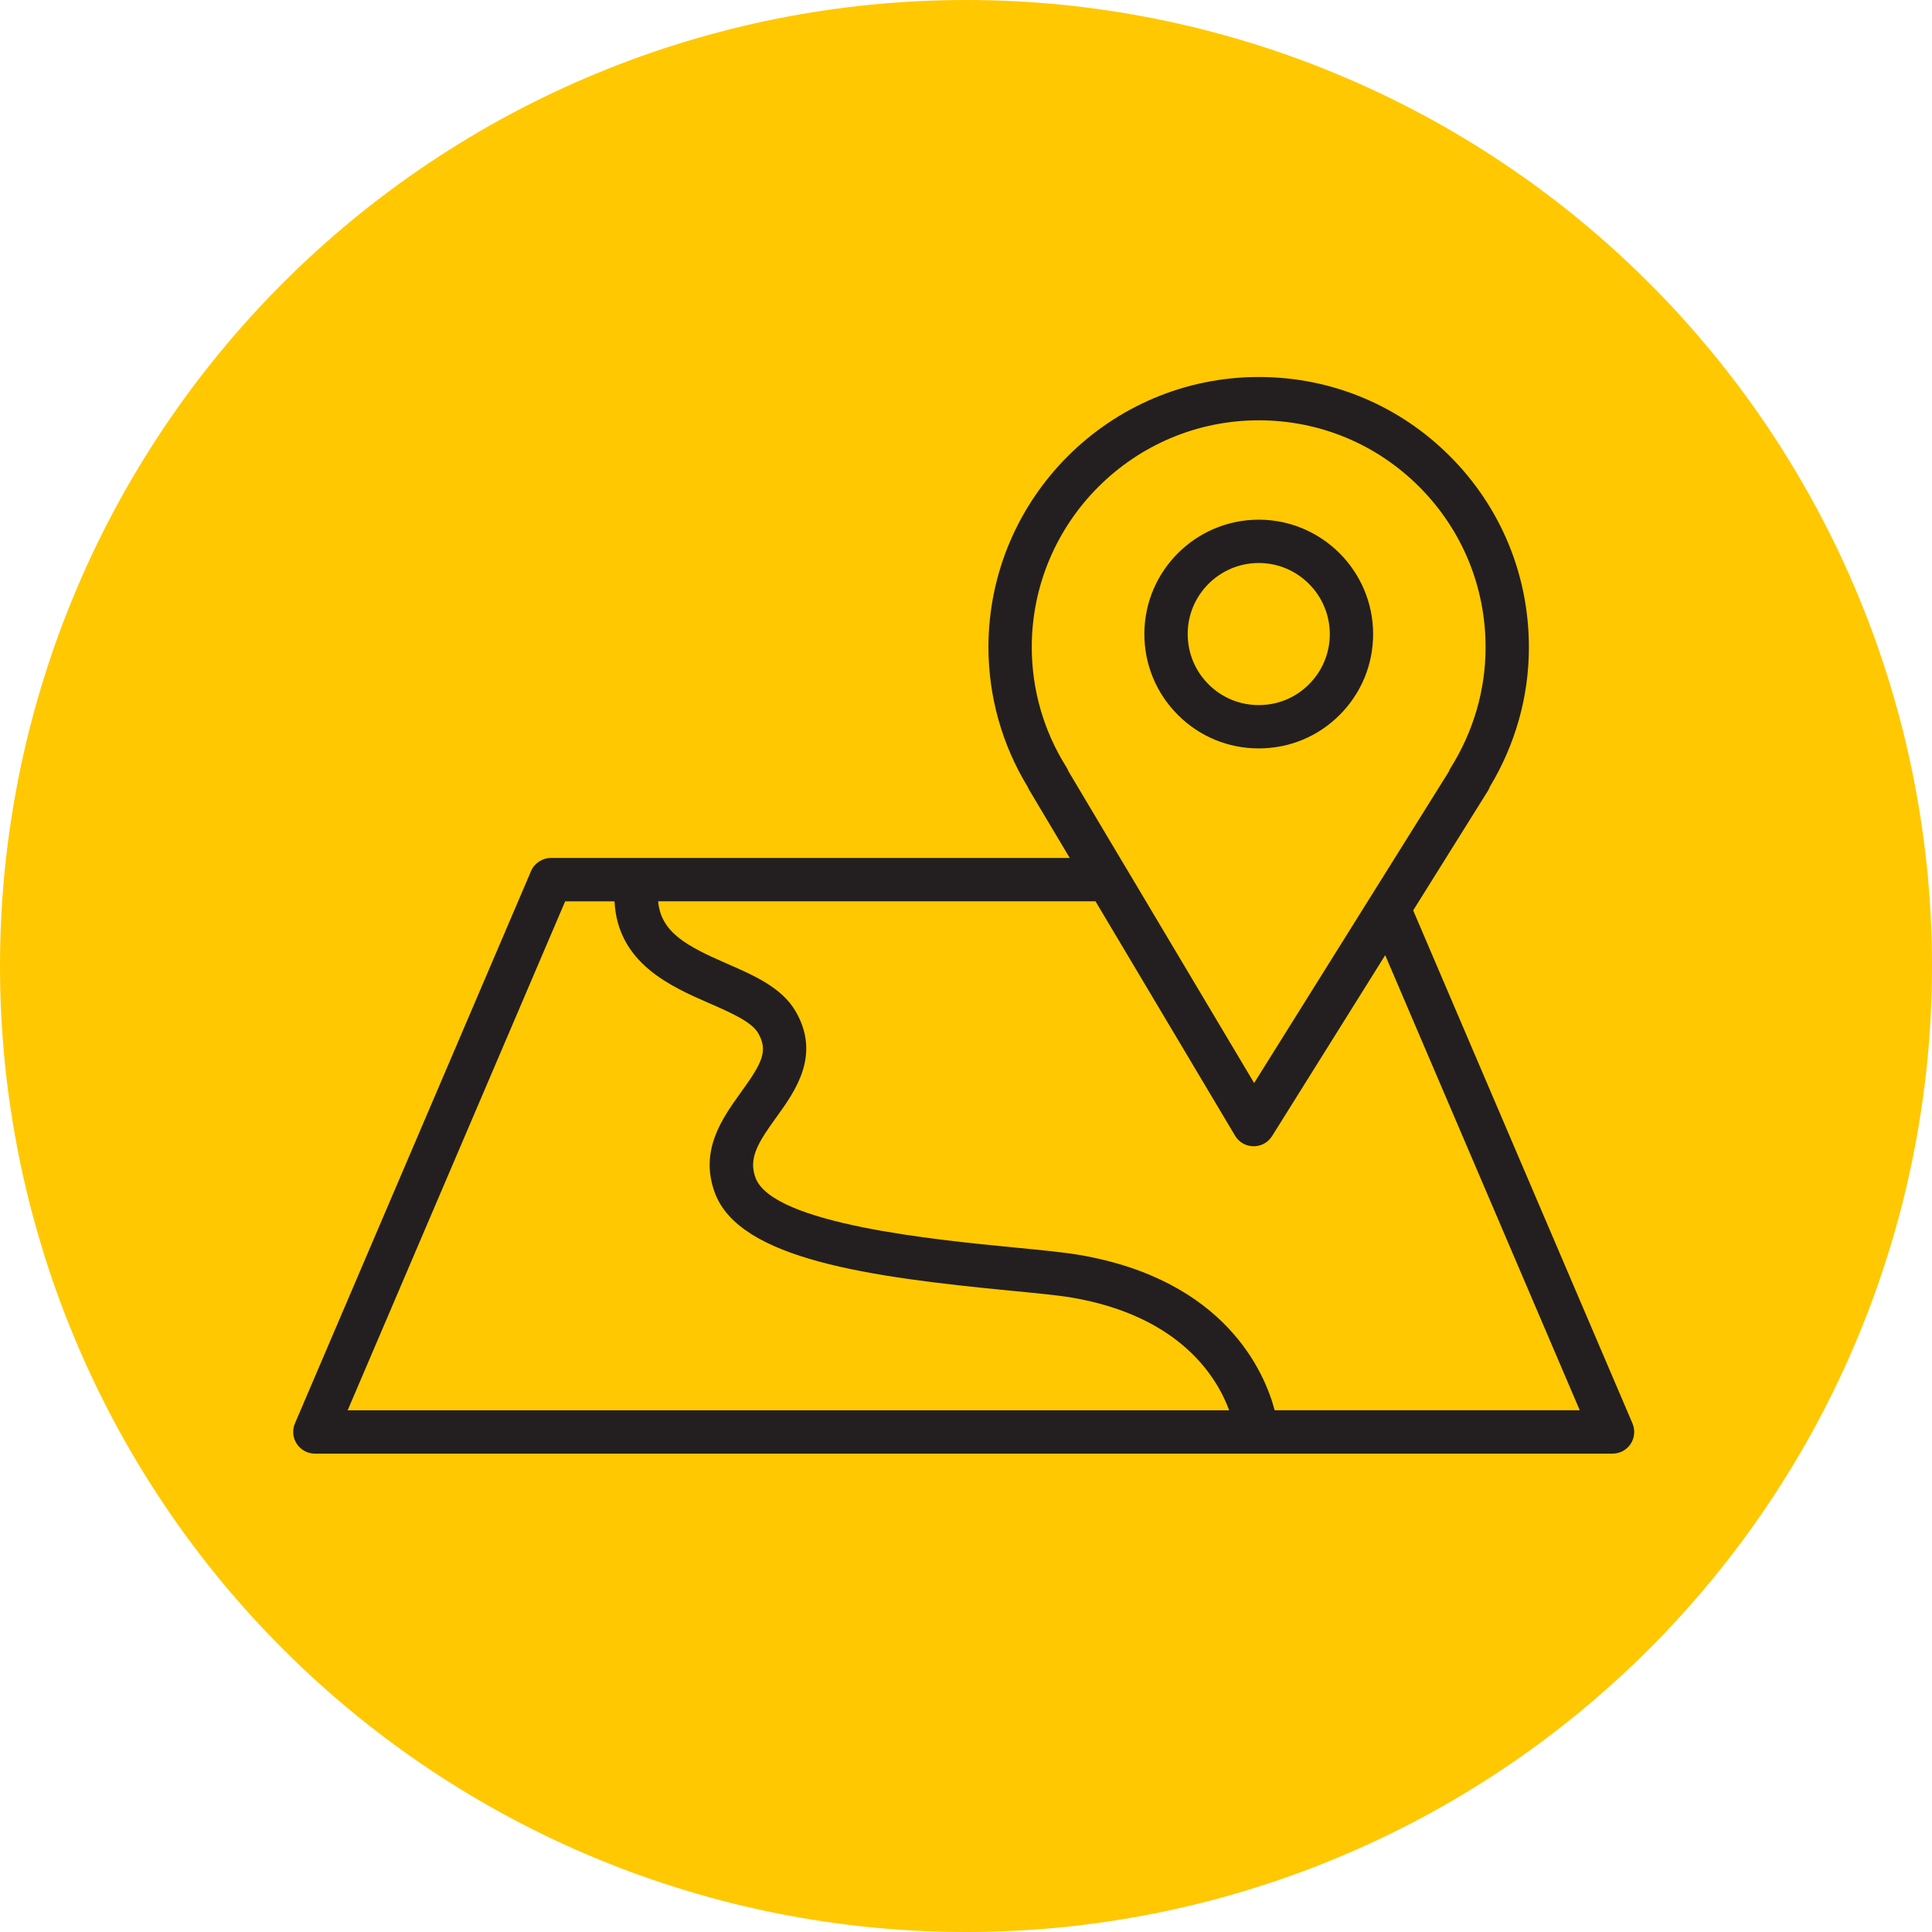
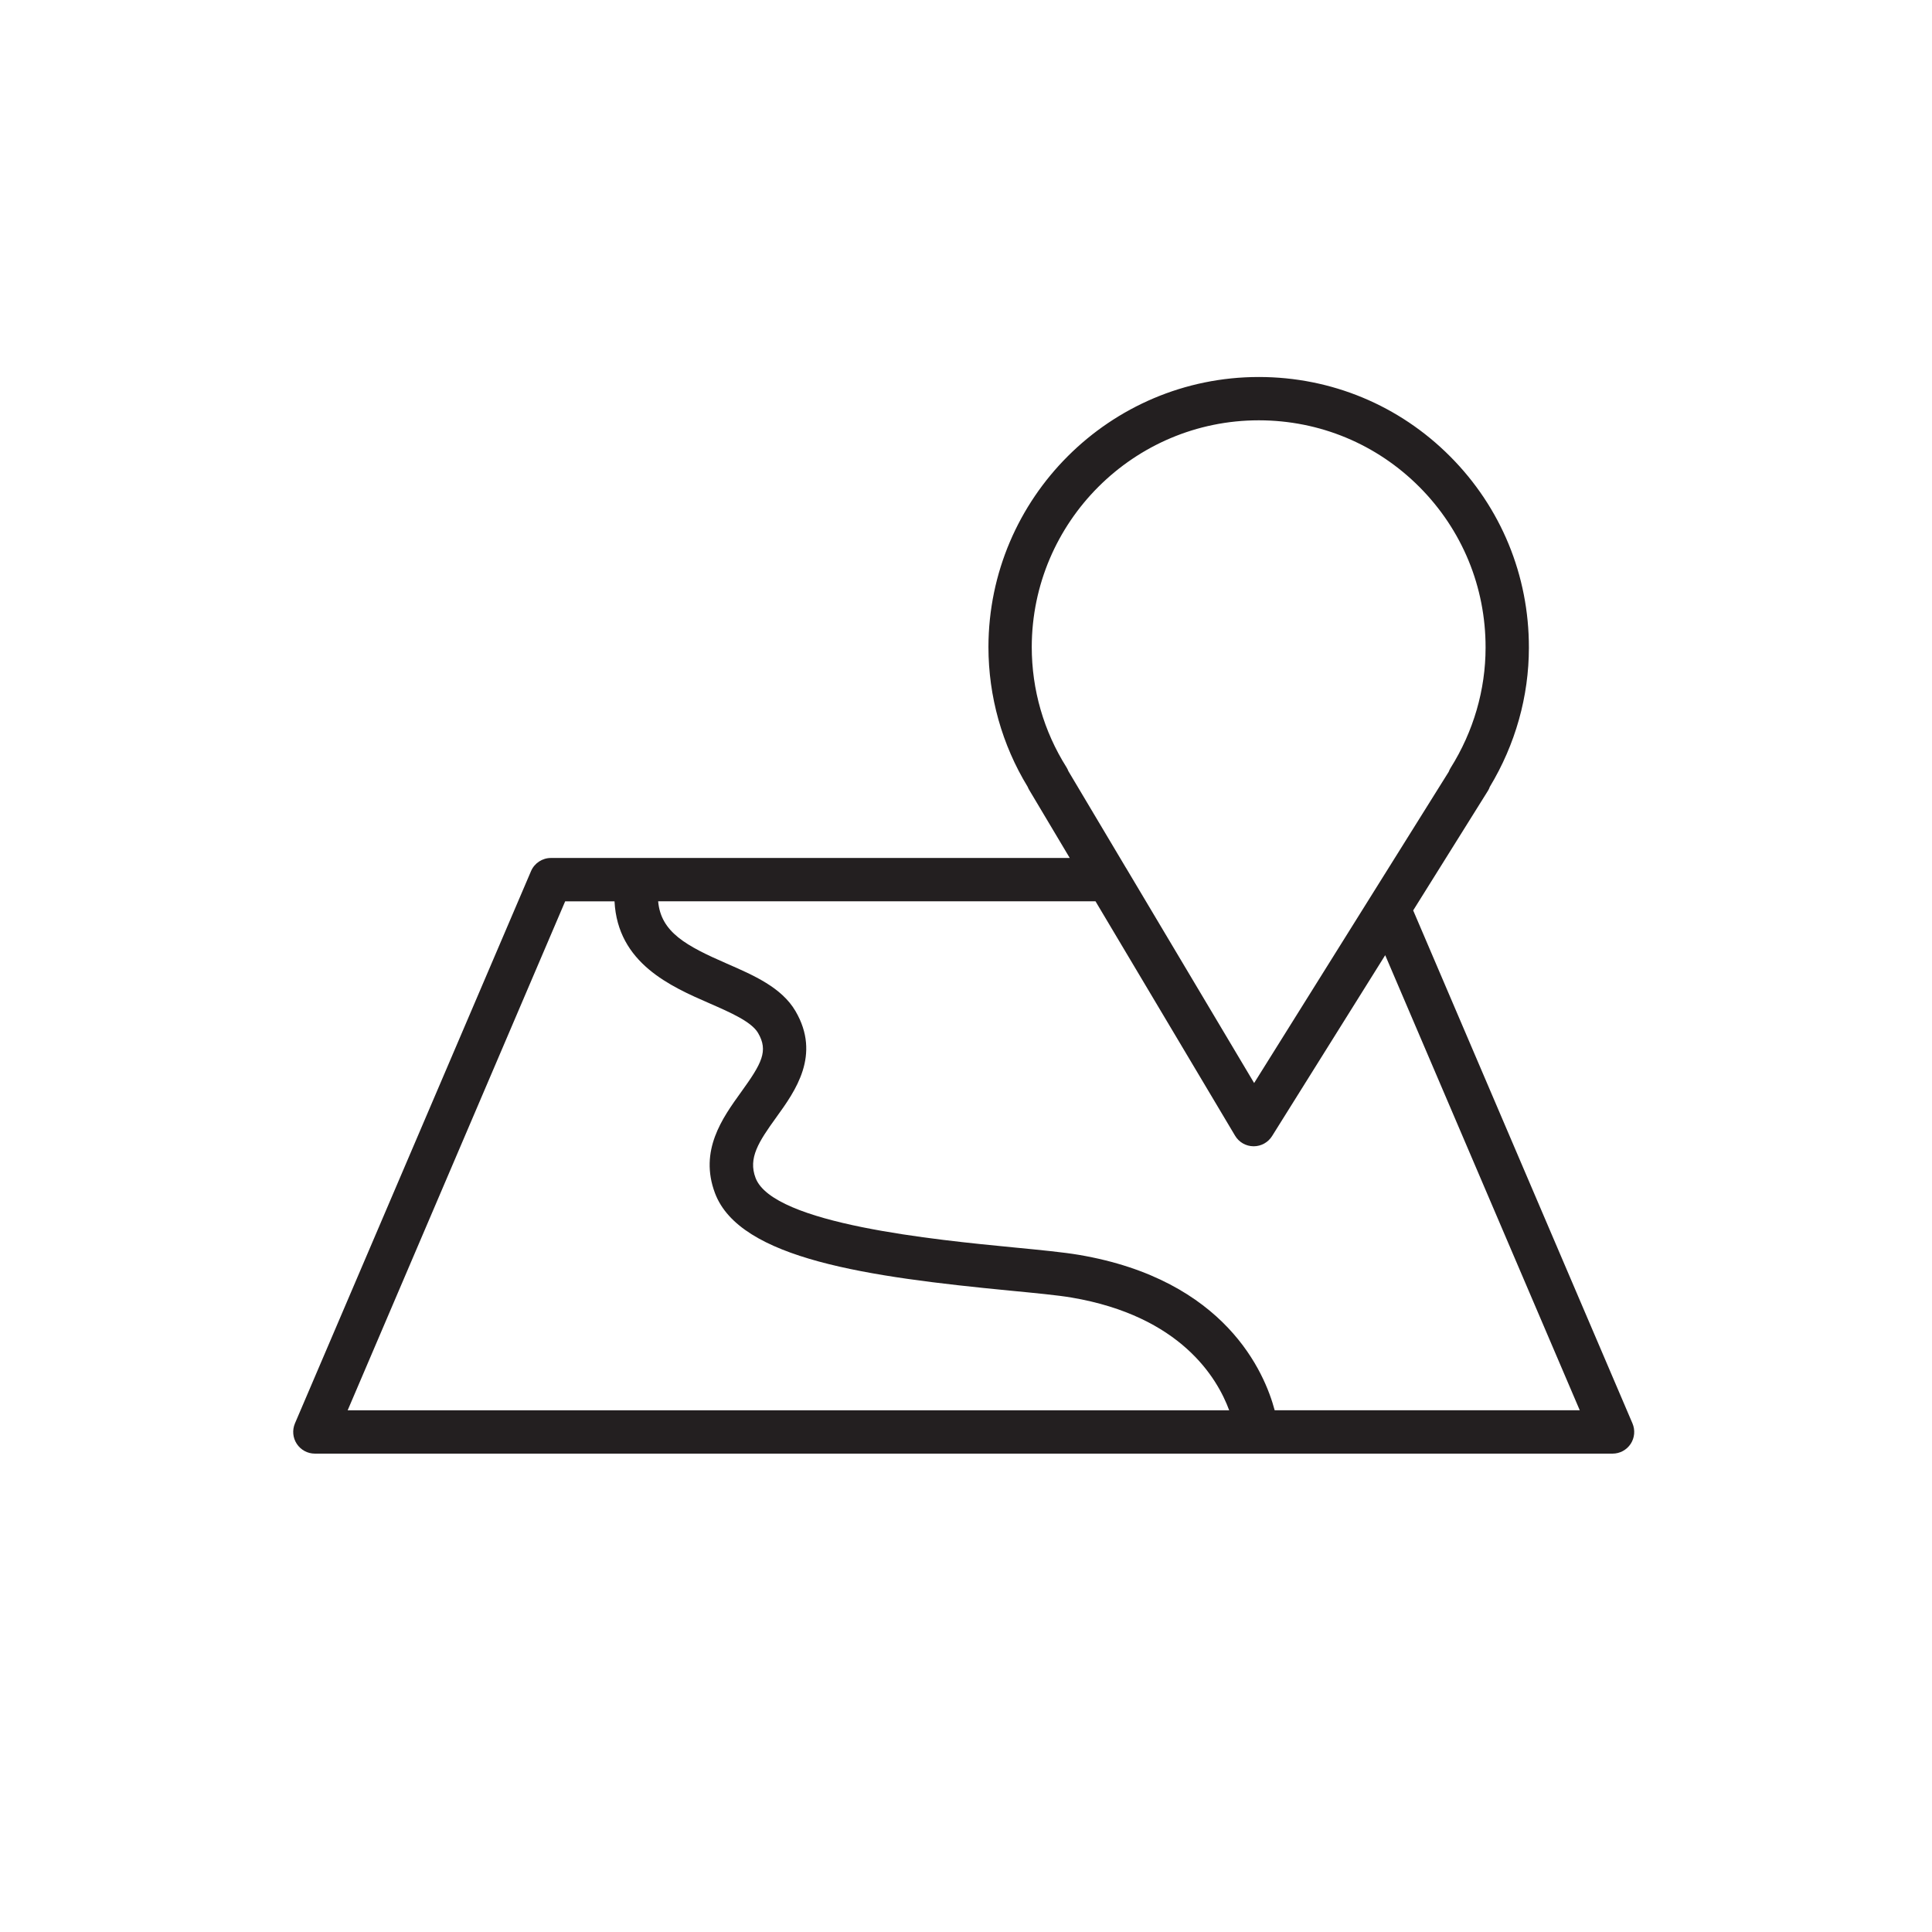
<svg xmlns="http://www.w3.org/2000/svg" width="150pt" height="150pt" viewBox="0 0 150 150">
  <g id="surface1">
-     <path style=" stroke:none;fill-rule:nonzero;fill:rgb(100%,78.429%,0.78%);fill-opacity:1;" d="M 75 0 C 73.773 0 72.547 0.031 71.32 0.09 C 70.094 0.152 68.871 0.242 67.648 0.359 C 66.426 0.48 65.211 0.633 63.996 0.812 C 62.781 0.992 61.57 1.203 60.367 1.441 C 59.164 1.68 57.969 1.949 56.777 2.246 C 55.586 2.547 54.402 2.875 53.23 3.23 C 52.055 3.586 50.891 3.969 49.734 4.383 C 48.578 4.797 47.434 5.238 46.297 5.711 C 45.164 6.18 44.043 6.676 42.934 7.199 C 41.824 7.727 40.727 8.277 39.645 8.855 C 38.562 9.434 37.496 10.039 36.441 10.672 C 35.391 11.301 34.352 11.957 33.332 12.641 C 32.312 13.32 31.309 14.027 30.324 14.758 C 29.336 15.492 28.371 16.246 27.422 17.023 C 26.473 17.805 25.543 18.605 24.633 19.43 C 23.723 20.254 22.836 21.098 21.969 21.969 C 21.098 22.836 20.254 23.723 19.43 24.633 C 18.605 25.543 17.805 26.473 17.023 27.422 C 16.246 28.371 15.492 29.336 14.758 30.324 C 14.027 31.309 13.32 32.312 12.641 33.332 C 11.957 34.352 11.301 35.391 10.672 36.441 C 10.039 37.496 9.434 38.562 8.855 39.645 C 8.277 40.727 7.727 41.824 7.199 42.934 C 6.676 44.043 6.18 45.164 5.711 46.297 C 5.238 47.434 4.797 48.578 4.383 49.734 C 3.969 50.891 3.586 52.055 3.23 53.23 C 2.875 54.402 2.547 55.586 2.246 56.777 C 1.949 57.969 1.68 59.164 1.441 60.367 C 1.203 61.57 0.992 62.781 0.812 63.996 C 0.633 65.211 0.48 66.426 0.359 67.648 C 0.242 68.871 0.152 70.094 0.09 71.32 C 0.031 72.547 0 73.773 0 75 C 0 76.227 0.031 77.453 0.09 78.68 C 0.152 79.906 0.242 81.129 0.359 82.352 C 0.48 83.574 0.633 84.789 0.812 86.004 C 0.992 87.219 1.203 88.43 1.441 89.633 C 1.68 90.836 1.949 92.031 2.246 93.223 C 2.547 94.414 2.875 95.598 3.23 96.77 C 3.586 97.945 3.969 99.109 4.383 100.266 C 4.797 101.422 5.238 102.566 5.711 103.703 C 6.18 104.836 6.676 105.957 7.199 107.066 C 7.727 108.176 8.277 109.273 8.855 110.355 C 9.434 111.438 10.039 112.504 10.672 113.559 C 11.301 114.609 11.957 115.648 12.641 116.668 C 13.32 117.688 14.027 118.691 14.758 119.676 C 15.492 120.664 16.246 121.629 17.023 122.578 C 17.805 123.527 18.605 124.457 19.43 125.367 C 20.254 126.277 21.098 127.164 21.969 128.031 C 22.836 128.902 23.723 129.746 24.633 130.57 C 25.543 131.395 26.473 132.195 27.422 132.977 C 28.371 133.754 29.336 134.508 30.324 135.242 C 31.309 135.973 32.312 136.68 33.332 137.359 C 34.352 138.043 35.391 138.699 36.441 139.328 C 37.496 139.961 38.562 140.566 39.645 141.145 C 40.727 141.723 41.824 142.273 42.934 142.801 C 44.043 143.324 45.164 143.82 46.297 144.289 C 47.434 144.762 48.578 145.203 49.734 145.617 C 50.891 146.027 52.055 146.414 53.23 146.77 C 54.402 147.125 55.586 147.453 56.777 147.754 C 57.969 148.051 59.164 148.32 60.367 148.559 C 61.57 148.797 62.781 149.008 63.996 149.188 C 65.211 149.367 66.426 149.52 67.648 149.641 C 68.871 149.758 70.094 149.848 71.32 149.91 C 72.547 149.969 73.773 150 75 150 C 76.227 150 77.453 149.969 78.68 149.91 C 79.906 149.848 81.129 149.758 82.352 149.641 C 83.574 149.52 84.789 149.367 86.004 149.188 C 87.219 149.008 88.43 148.797 89.633 148.559 C 90.836 148.32 92.031 148.051 93.223 147.754 C 94.414 147.453 95.598 147.125 96.77 146.77 C 97.945 146.414 99.109 146.027 100.266 145.617 C 101.422 145.203 102.566 144.762 103.703 144.289 C 104.836 143.82 105.957 143.324 107.066 142.801 C 108.176 142.273 109.273 141.723 110.355 141.145 C 111.438 140.566 112.504 139.961 113.559 139.328 C 114.609 138.699 115.648 138.043 116.668 137.359 C 117.688 136.68 118.691 135.973 119.676 135.242 C 120.664 134.508 121.629 133.754 122.578 132.977 C 123.527 132.195 124.457 131.395 125.367 130.57 C 126.277 129.746 127.164 128.902 128.031 128.031 C 128.902 127.164 129.746 126.277 130.57 125.367 C 131.395 124.457 132.195 123.527 132.977 122.578 C 133.754 121.629 134.508 120.664 135.242 119.676 C 135.973 118.691 136.68 117.688 137.359 116.668 C 138.043 115.648 138.699 114.609 139.328 113.559 C 139.961 112.504 140.566 111.438 141.145 110.355 C 141.723 109.273 142.273 108.176 142.801 107.066 C 143.324 105.957 143.82 104.836 144.289 103.703 C 144.762 102.566 145.203 101.422 145.617 100.266 C 146.027 99.109 146.414 97.945 146.77 96.77 C 147.125 95.598 147.453 94.414 147.754 93.223 C 148.051 92.031 148.32 90.836 148.559 89.633 C 148.797 88.43 149.008 87.219 149.188 86.004 C 149.367 84.789 149.52 83.574 149.641 82.352 C 149.758 81.129 149.848 79.906 149.91 78.68 C 149.969 77.453 150 76.227 150 75 C 150 73.773 149.969 72.547 149.91 71.32 C 149.848 70.094 149.758 68.871 149.641 67.648 C 149.52 66.426 149.367 65.211 149.188 63.996 C 149.008 62.781 148.797 61.57 148.559 60.367 C 148.32 59.164 148.051 57.969 147.754 56.777 C 147.453 55.586 147.125 54.402 146.77 53.23 C 146.414 52.055 146.027 50.891 145.617 49.734 C 145.203 48.578 144.762 47.434 144.289 46.297 C 143.82 45.164 143.324 44.043 142.801 42.934 C 142.273 41.824 141.723 40.727 141.145 39.645 C 140.566 38.562 139.961 37.496 139.328 36.441 C 138.699 35.391 138.043 34.352 137.359 33.332 C 136.68 32.312 135.973 31.309 135.242 30.324 C 134.508 29.336 133.754 28.371 132.977 27.422 C 132.195 26.473 131.395 25.543 130.57 24.633 C 129.746 23.723 128.902 22.836 128.031 21.969 C 127.164 21.098 126.277 20.254 125.367 19.43 C 124.457 18.605 123.527 17.805 122.578 17.023 C 121.629 16.246 120.664 15.492 119.676 14.758 C 118.691 14.027 117.688 13.32 116.668 12.641 C 115.648 11.957 114.609 11.301 113.559 10.672 C 112.504 10.039 111.438 9.434 110.355 8.855 C 109.273 8.277 108.176 7.727 107.066 7.199 C 105.957 6.676 104.836 6.18 103.703 5.711 C 102.566 5.238 101.422 4.797 100.266 4.383 C 99.109 3.969 97.945 3.586 96.77 3.23 C 95.598 2.875 94.414 2.547 93.223 2.246 C 92.031 1.949 90.836 1.68 89.633 1.441 C 88.43 1.203 87.219 0.992 86.004 0.812 C 84.789 0.633 83.574 0.48 82.352 0.359 C 81.129 0.242 79.906 0.152 78.68 0.09 C 77.453 0.031 76.227 0 75 0 Z M 75 0 " />
-     <path style=" stroke:none;fill-rule:nonzero;fill:rgb(13.73%,12.16%,12.549%);fill-opacity:1;" d="M 97.719 58.105 C 97.727 58.105 97.734 58.105 97.738 58.105 C 100.102 58.105 102.328 57.188 104 55.516 C 105.68 53.84 106.605 51.613 106.609 49.242 C 106.613 44.344 102.633 40.355 97.738 40.348 C 97.738 40.348 97.734 40.348 97.73 40.348 C 92.84 40.348 88.855 44.32 88.848 49.211 C 88.844 51.586 89.77 53.82 91.445 55.5 C 93.121 57.18 95.352 58.105 97.719 58.105 Z M 97.73 43.711 C 97.734 43.711 97.734 43.711 97.738 43.711 C 100.777 43.715 103.246 46.195 103.246 49.238 C 103.242 50.711 102.668 52.094 101.625 53.133 C 100.586 54.172 99.203 54.742 97.734 54.742 C 97.73 54.742 97.727 54.742 97.723 54.742 C 96.25 54.742 94.867 54.168 93.824 53.125 C 92.781 52.082 92.211 50.691 92.211 49.215 C 92.215 46.18 94.691 43.711 97.73 43.711 Z M 97.73 43.711 " />
    <path style=" stroke:none;fill-rule:nonzero;fill:rgb(13.73%,12.16%,12.549%);fill-opacity:1;" d="M 126.746 110.516 L 109.719 70.684 L 115.52 61.402 C 115.582 61.305 115.633 61.199 115.668 61.09 C 117.652 57.801 118.703 54.07 118.703 50.285 C 118.711 44.676 116.539 39.402 112.59 35.438 C 108.637 31.469 103.367 29.277 97.758 29.27 C 97.75 29.27 97.742 29.27 97.734 29.27 C 86.176 29.27 76.762 38.664 76.742 50.227 C 76.742 54.07 77.797 57.82 79.789 61.09 C 79.82 61.172 79.859 61.25 79.906 61.328 L 83.055 66.613 L 42.773 66.613 C 42.102 66.613 41.492 67.016 41.227 67.637 L 22.898 110.516 C 22.68 111.035 22.73 111.629 23.043 112.102 C 23.355 112.574 23.879 112.859 24.445 112.859 L 125.203 112.859 C 125.766 112.859 126.293 112.574 126.605 112.102 C 126.914 111.629 126.965 111.035 126.746 110.516 Z M 82.801 59.57 C 81.035 56.773 80.105 53.543 80.105 50.23 C 80.121 40.523 88.027 32.633 97.73 32.633 C 97.738 32.633 97.746 32.633 97.754 32.633 C 102.465 32.641 106.887 34.48 110.207 37.812 C 113.523 41.145 115.348 45.57 115.34 50.281 C 115.34 53.559 114.402 56.785 112.625 59.621 C 112.566 59.715 112.516 59.816 112.48 59.918 L 97.371 84.086 L 87.438 67.406 C 87.422 67.383 87.414 67.363 87.398 67.344 L 82.949 59.871 C 82.91 59.766 82.859 59.664 82.801 59.57 Z M 43.879 69.98 L 47.711 69.98 C 47.953 74.777 52.066 76.586 55.102 77.906 C 56.691 78.602 58.34 79.32 58.855 80.199 C 59.672 81.594 59.145 82.562 57.547 84.777 C 56.086 86.805 54.266 89.328 55.512 92.637 C 57.441 97.762 67.441 99.141 78.406 100.203 C 80.398 100.395 82.117 100.559 83.195 100.742 C 91.664 102.18 94.508 106.98 95.434 109.496 L 26.992 109.496 Z M 98.965 109.492 C 98.199 106.602 95.164 99.359 83.758 97.426 C 82.559 97.223 80.785 97.051 78.73 96.852 C 72.656 96.262 60.012 95.039 58.66 91.449 C 58.078 89.91 58.895 88.656 60.273 86.746 C 61.746 84.707 63.758 81.91 61.758 78.496 C 60.688 76.672 58.531 75.73 56.445 74.82 C 53.281 73.441 51.312 72.383 51.098 69.977 L 85.055 69.977 L 95.891 88.176 C 96.191 88.68 96.73 88.992 97.32 88.996 C 97.324 88.996 97.332 88.996 97.336 88.996 C 97.918 88.996 98.453 88.699 98.762 88.207 L 107.547 74.16 L 122.652 109.492 Z M 98.965 109.492 " />
  </g>
</svg>